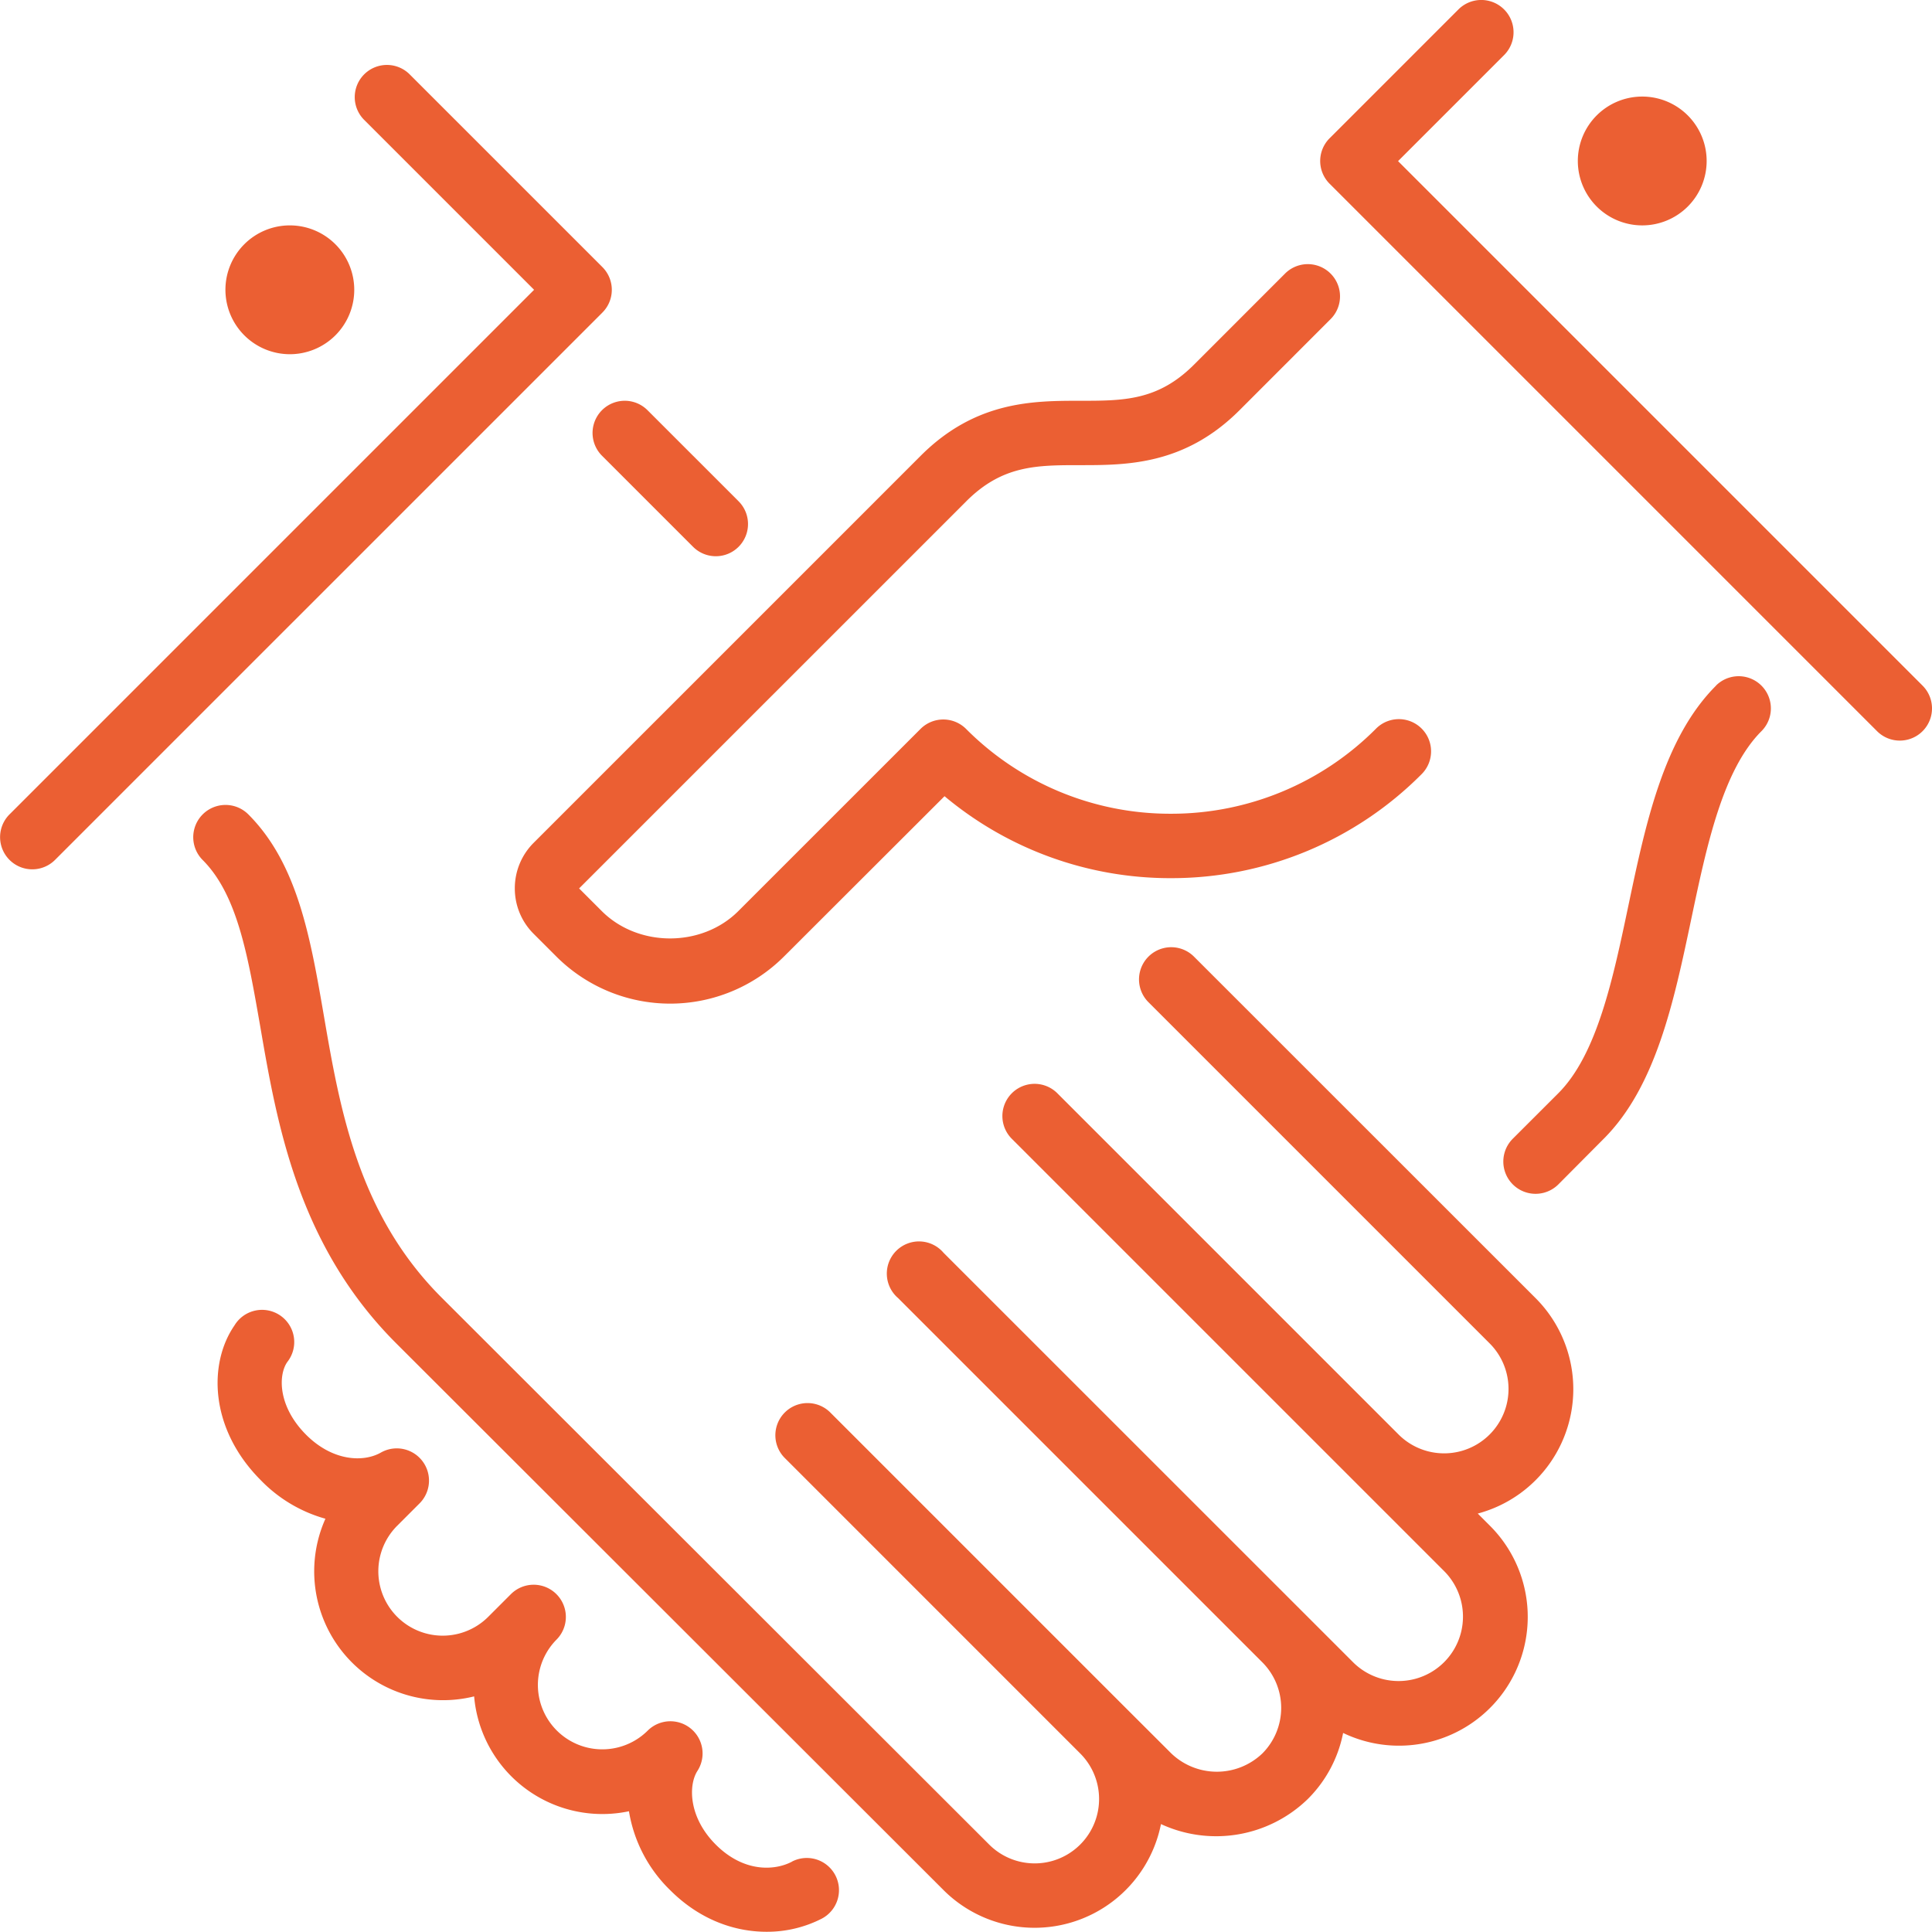
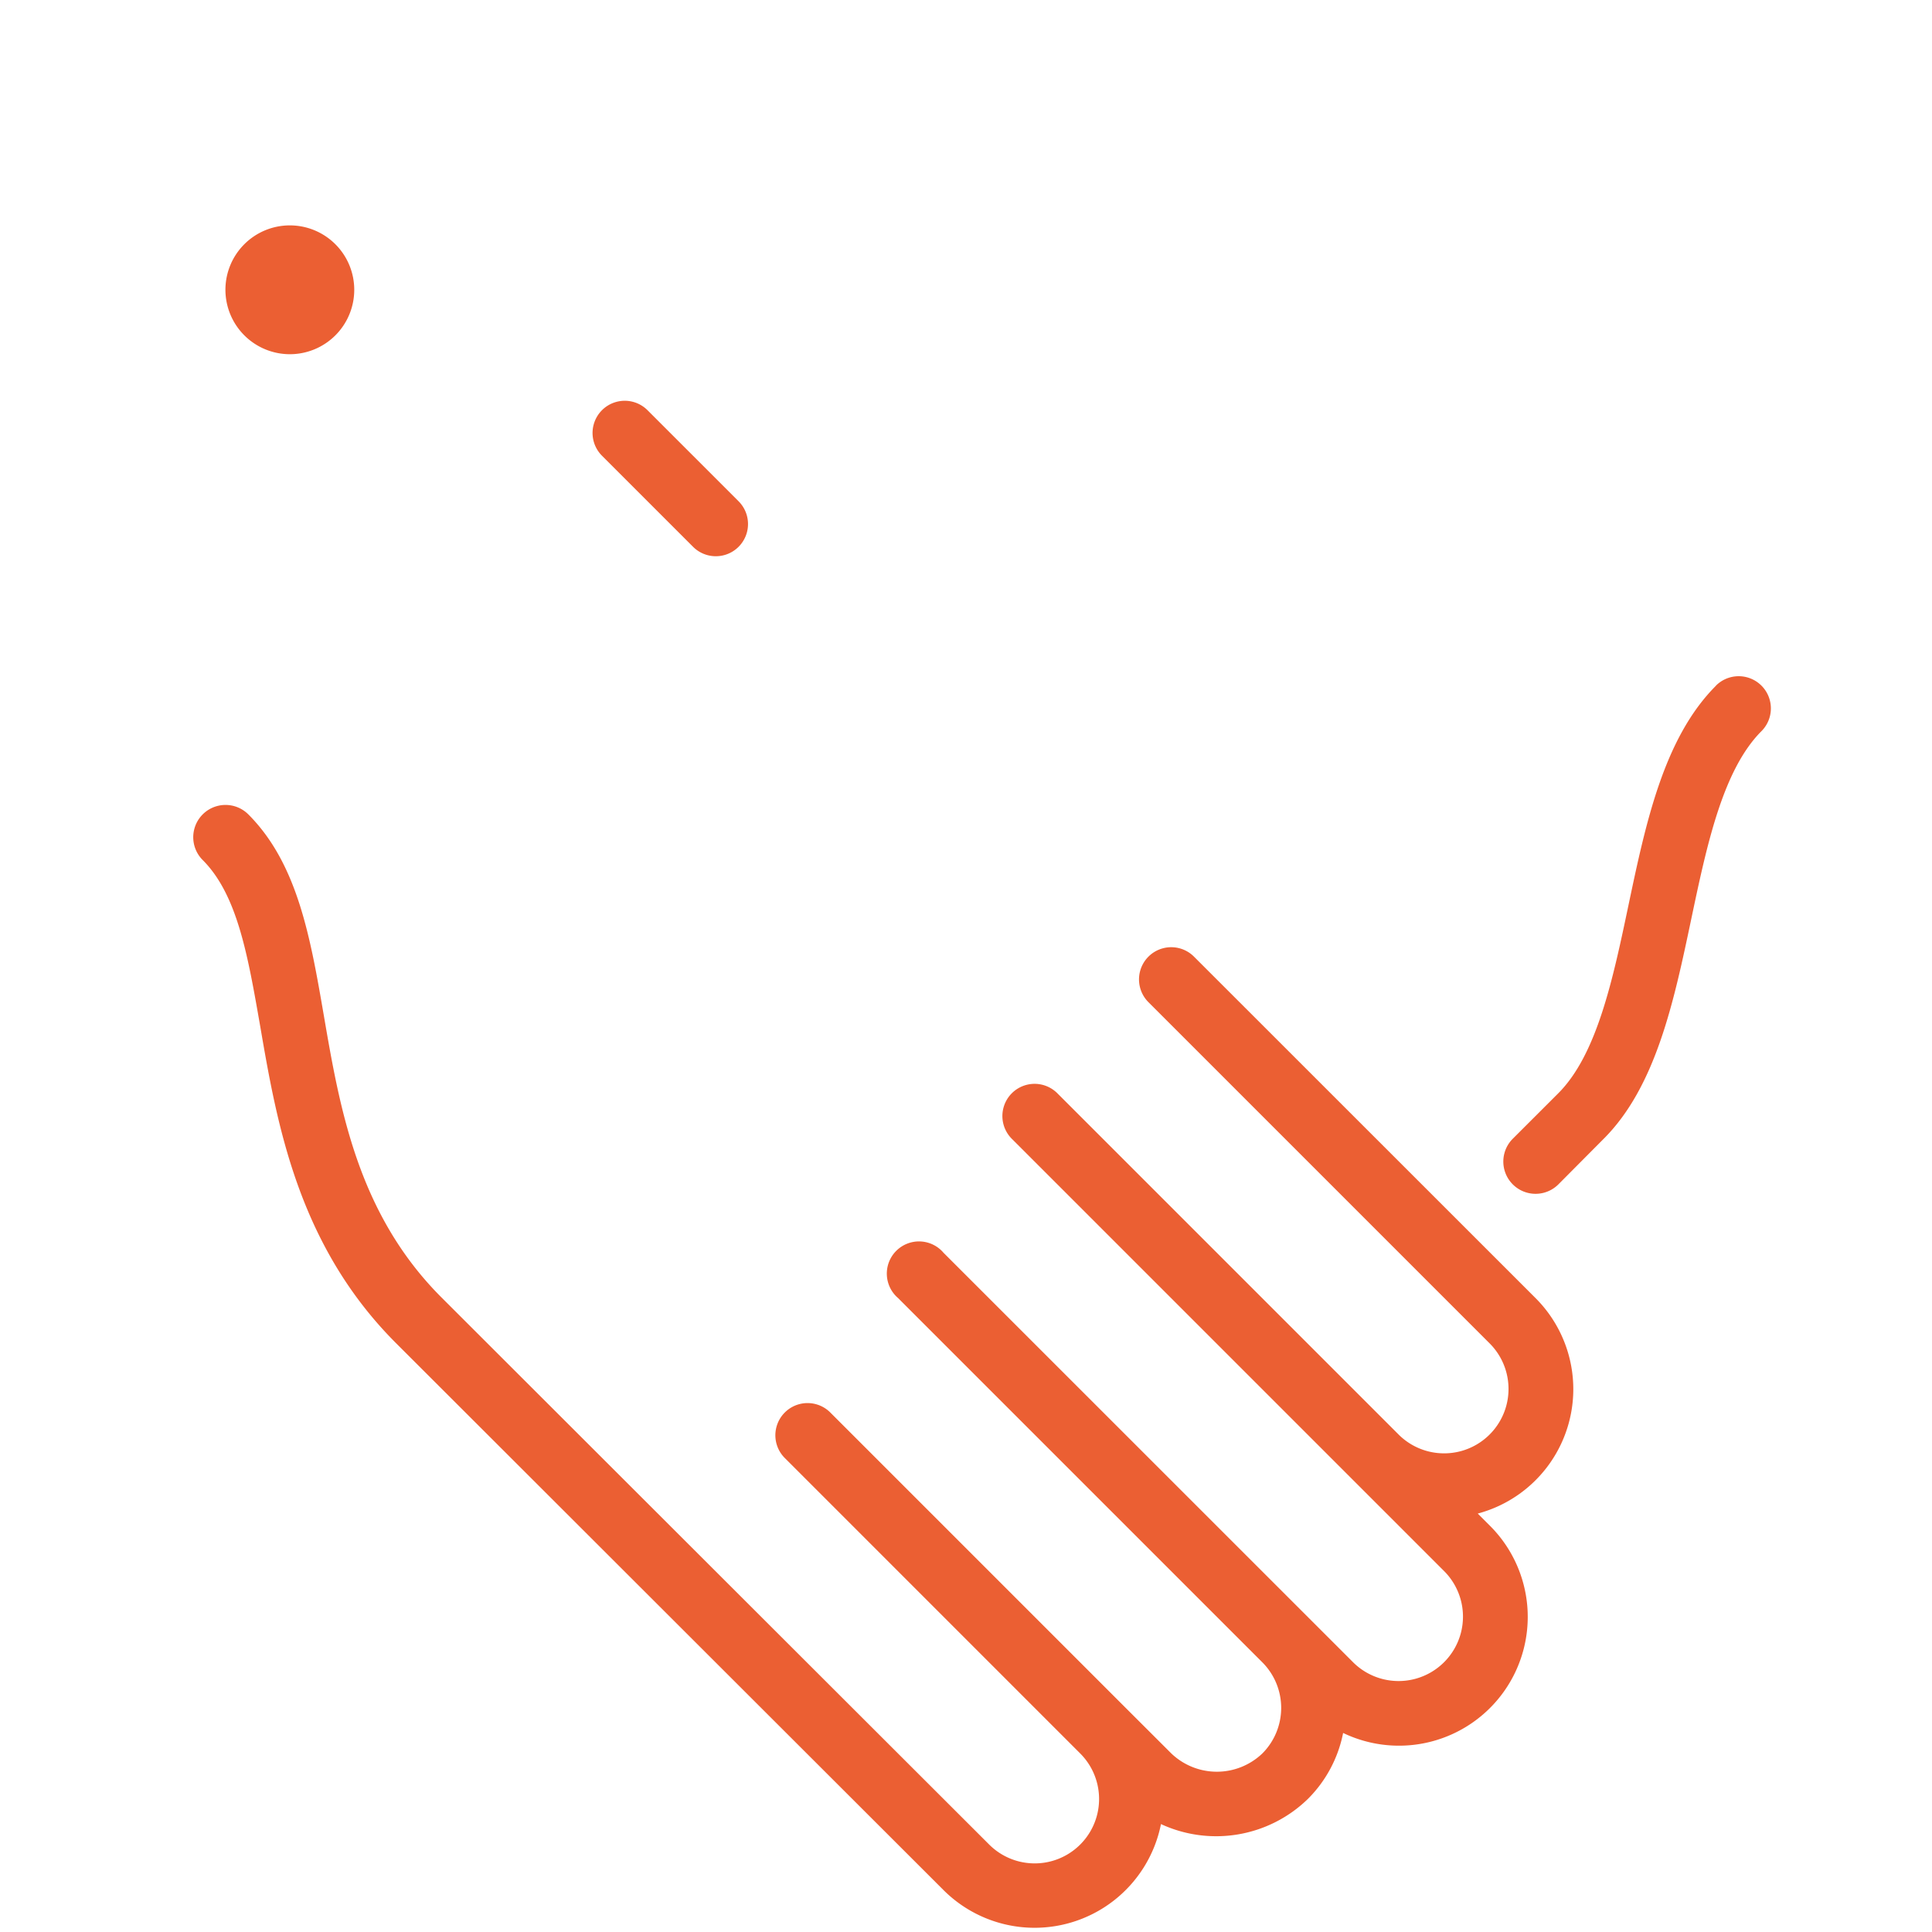
<svg xmlns="http://www.w3.org/2000/svg" viewBox="0 0 512 511.96">
  <defs>
    <style>.cls-1{fill:#eb5f33;}</style>
  </defs>
  <title>Recurso 3</title>
  <g id="Capa_2" data-name="Capa 2">
    <g id="Layer_1" data-name="Layer 1">
-       <path class="cls-1" d="M136.43,235.42a16.93,16.93,0,0,0,5,12.06l6,6a42.68,42.68,0,0,0,60.34,0L250.31,211a93.13,93.13,0,0,0,60,21.72h0a93.49,93.49,0,0,0,66.44-27.57,8.53,8.53,0,0,0-12.07-12.07,76.49,76.49,0,0,1-54.38,22.57h0a76.26,76.26,0,0,1-54.28-22.48,8.54,8.54,0,0,0-12.07,0l-48.28,48.27c-9.66,9.67-26.53,9.67-36.2,0l-6-6L256.08,132.84c9.57-9.57,18.65-9.57,30.17-9.57,12.32,0,27.67,0,42.24-14.56l24.13-24.14A8.53,8.53,0,1,0,340.55,72.5L316.42,96.64c-9.57,9.57-18.66,9.57-30.18,9.57-12.32,0-27.66,0-42.23,14.56L141.44,223.34A17,17,0,0,0,136.43,235.42Z" />
      <path class="cls-1" d="M76.8,93.87A17.07,17.07,0,1,0,59.74,76.8,17.09,17.09,0,0,0,76.8,93.87Z" />
      <path class="cls-1" d="M159.53,120.77l24.14,24.14a8.53,8.53,0,1,0,12.06-12.07L171.6,108.71a8.53,8.53,0,0,0-12.07,12.06Z" />
-       <path class="cls-1" d="M435.2,59.73a17.07,17.07,0,1,0-17.06-17.06A17.08,17.08,0,0,0,435.2,59.73Z" />
      <path class="cls-1" d="M454.77,181.7c-13.87,13.87-18.63,36.46-23.23,58.3-4.08,19.39-8.3,39.45-18.58,49.73l-12.07,12.06A8.53,8.53,0,1,0,413,313.86L425,301.79c13.86-13.86,18.61-36.43,23.21-58.27,4.09-19.41,8.32-39.47,18.59-49.75a8.53,8.53,0,0,0-12.06-12.07Z" />
-       <path class="cls-1" d="M509.5,181.7l-139-139,28.1-28.1A8.53,8.53,0,0,0,386.5,2.5L352.37,36.63a8.52,8.52,0,0,0,0,12.07L497.44,193.77A8.53,8.53,0,1,0,509.5,181.7Z" />
      <path class="cls-1" d="M316.42,253.52a8.53,8.53,0,1,0-12.07,12.07l90.51,90.51a17.07,17.07,0,0,1-24.14,24.14l-90.51-90.51a8.53,8.53,0,1,0-12.07,12.06L382.79,416.44a17.07,17.07,0,0,1-24.14,24.14L250.05,332A8.53,8.53,0,1,0,238,344l96.54,96.54a17.1,17.1,0,0,1,0,24.14,17.45,17.45,0,0,1-24.13,0l-12.08-12.06h0l-78.43-78.43a8.53,8.53,0,0,0-12.06,12.06l78.43,78.44a17.06,17.06,0,1,1-24.13,24.13L117,343.84c-22.13-22.13-26.93-50-31.17-74.65-3.57-20.71-6.94-40.26-20-53.35A8.53,8.53,0,0,0,53.7,227.9c9.26,9.26,12,25.45,15.28,44.19,4.43,25.78,10,57.85,35.92,83.81l145.15,145a34.15,34.15,0,0,0,57.62-17.5,34.84,34.84,0,0,0,38.91-6.64,33.89,33.89,0,0,0,9.36-17.51,34.13,34.13,0,0,0,38.92-54.9l-3.24-3.24A34.12,34.12,0,0,0,406.93,344Z" />
-       <path class="cls-1" d="M159.63,70.77l-51.2-51.2A8.53,8.53,0,0,0,96.37,31.63L141.54,76.8l-139,139A8.53,8.53,0,0,0,14.57,227.9L159.63,82.84A8.52,8.52,0,0,0,159.63,70.77Z" />
-       <path class="cls-1" d="M209.88,493.36c-4.75,2.49-12.87,2.79-20.18-4.51s-7.26-15.83-4.88-19.53a8.53,8.53,0,0,0-13.22-10.64,17.07,17.07,0,0,1-24.14-24.14,8.53,8.53,0,1,0-12.07-12.07l-6,6a17.06,17.06,0,0,1-24.13-24.13l6-6A8.54,8.54,0,0,0,101,384.91c-4.64,2.68-12.81,2.37-19.86-4.67-7.49-7.49-7.45-15.8-5-19.3a8.53,8.53,0,1,0-14-9.69c-6.91,10-6.72,27.32,7,41.05a38.06,38.06,0,0,0,17.1,10.18,34.15,34.15,0,0,0,39.41,47.08A34.1,34.1,0,0,0,166.68,480a37.57,37.57,0,0,0,10.95,20.94c7.89,7.88,17.11,11,25.52,11a31.84,31.84,0,0,0,14.65-3.49,8.53,8.53,0,0,0-7.92-15.11Z" />
    </g>
  </g>
</svg>